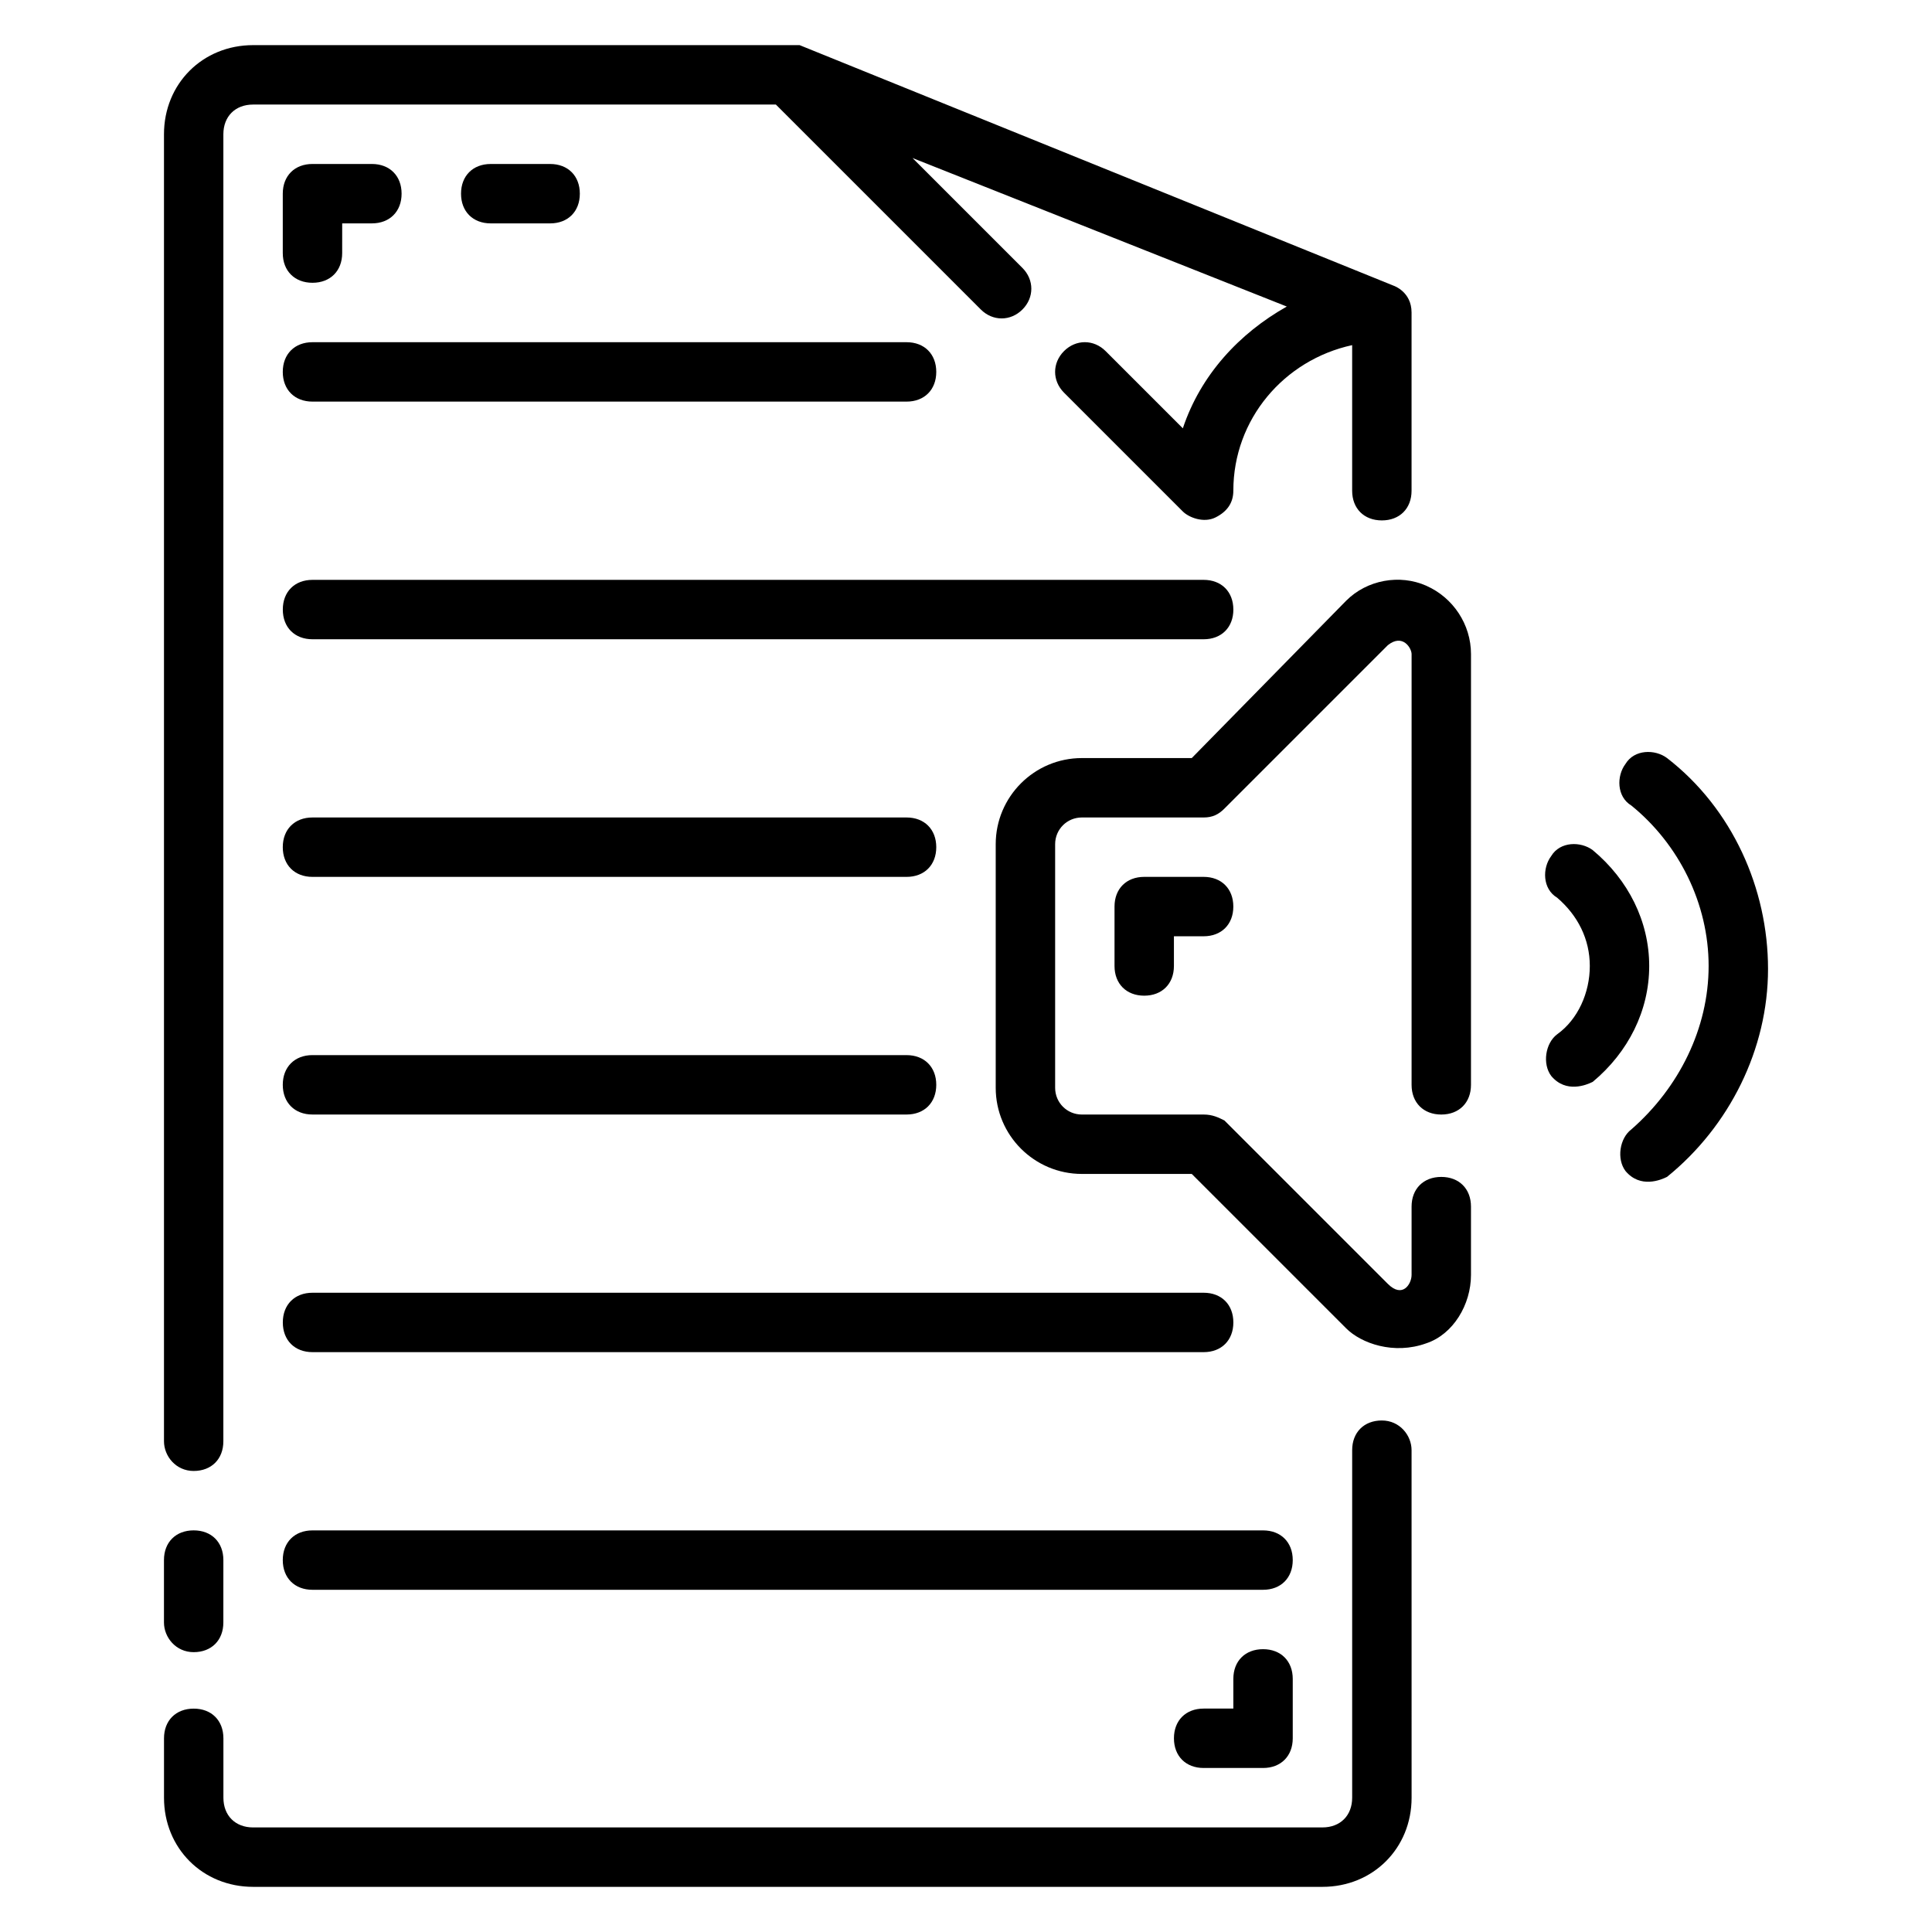
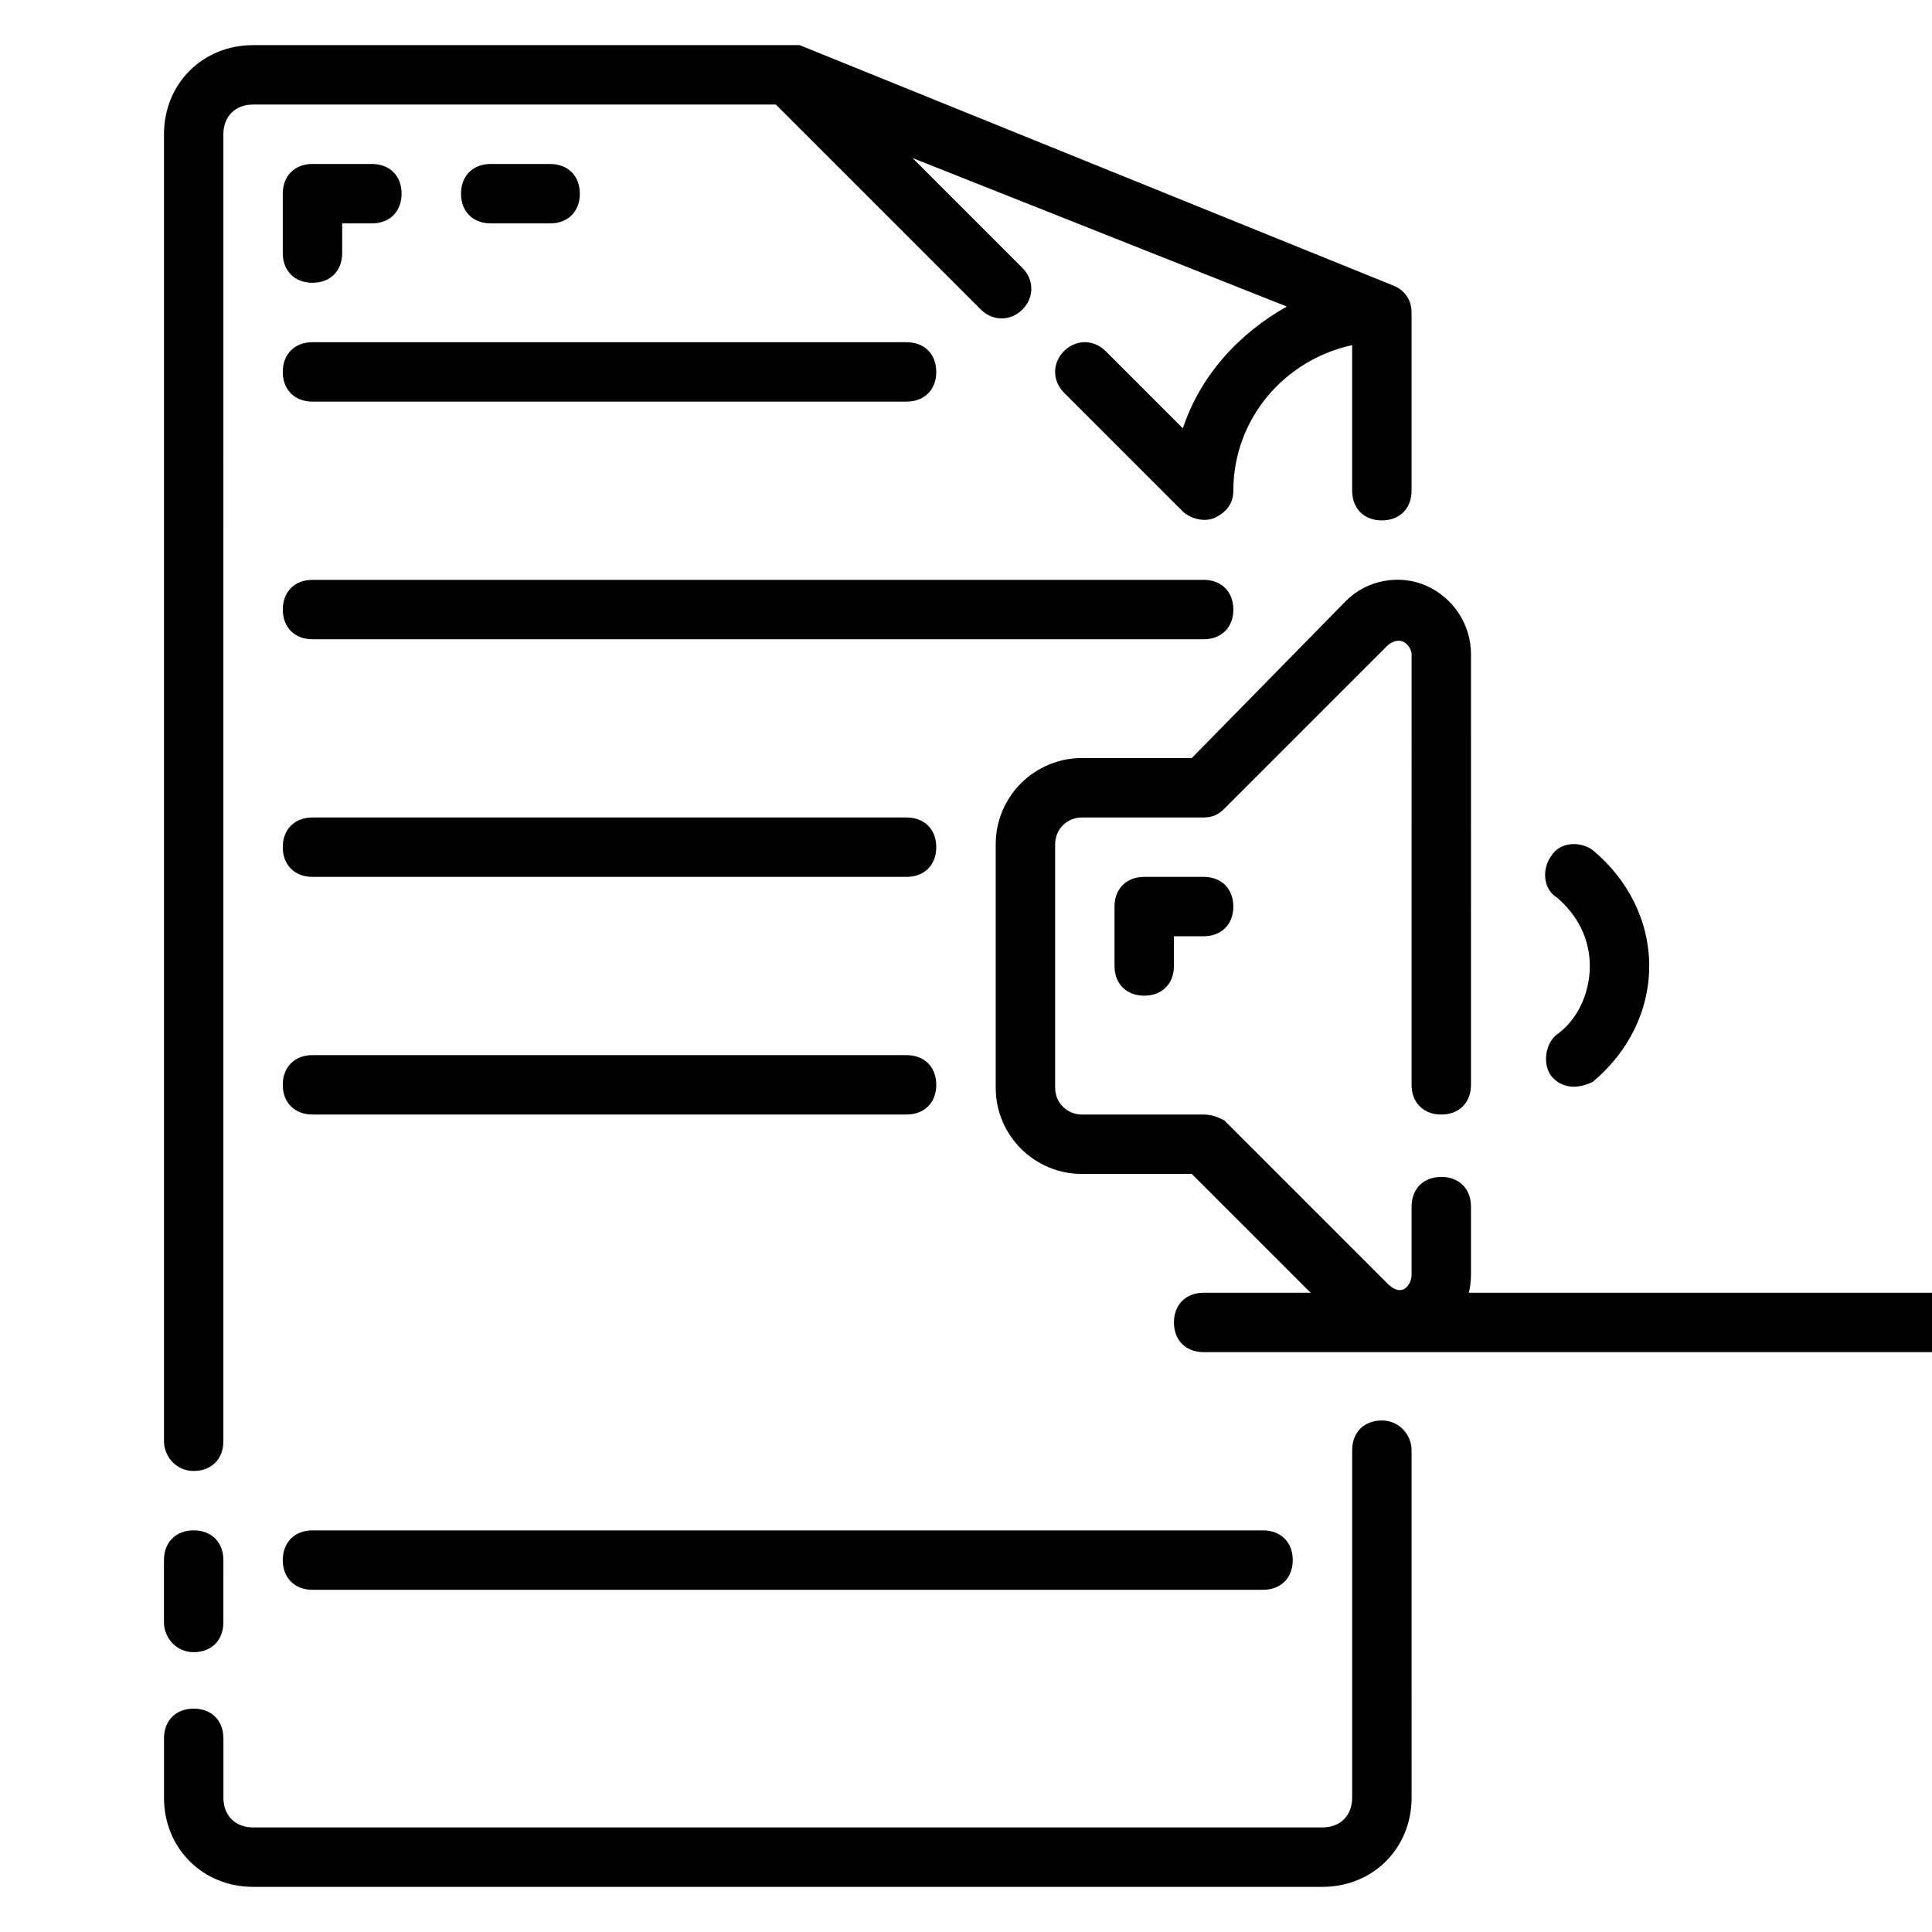
<svg xmlns="http://www.w3.org/2000/svg" fill="#000000" width="800px" height="800px" version="1.1" viewBox="144 144 512 512">
  <g>
    <path d="m195.32 533.82c4.723 0 7.871-3.148 7.871-7.871l0.004-346.37c0-4.723 3.148-7.871 7.871-7.871h138.55l54.316 54.316c3.148 3.148 7.871 3.148 11.02 0 3.148-3.148 3.148-7.871 0-11.02l-29.125-29.125 99.188 39.359c-12.594 7.086-22.828 18.105-27.551 32.273l-20.469-20.469c-3.148-3.148-7.871-3.148-11.02 0-3.148 3.148-3.148 7.871 0 11.02l31.488 31.488c1.574 1.574 5.512 3.148 8.66 1.574 3.148-1.574 4.723-3.938 4.723-7.086 0-18.895 13.383-34.637 31.488-38.574v38.578c0 4.723 3.148 7.871 7.871 7.871 4.723 0 7.871-3.148 7.871-7.871v-47.23c0-5.512-4.723-7.086-4.723-7.086l-157.44-63.762-144.84-0.004c-13.383 0-23.617 10.234-23.617 23.617v346.37c0 3.938 3.148 7.875 7.871 7.875z" />
    <path d="m195.32 581.84c4.723 0 7.871-3.148 7.871-7.871l0.004-16.535c0-4.723-3.148-7.871-7.871-7.871s-7.871 3.148-7.871 7.871v16.531c-0.004 3.938 3.144 7.875 7.867 7.875z" />
    <path d="m510.21 520.44c-4.723 0-7.871 3.148-7.871 7.871v92.102c0 4.723-3.148 7.871-7.871 7.871l-283.39 0.004c-4.723 0-7.871-3.148-7.871-7.871v-15.742c0-4.723-3.148-7.871-7.871-7.871s-7.871 3.148-7.871 7.871v15.742c0 13.383 10.234 23.617 23.617 23.617h283.39c13.383 0 23.617-10.234 23.617-23.617l-0.008-92.105c0-3.938-3.148-7.871-7.871-7.871z" />
    <path d="m226.81 218.94c4.723 0 7.871-3.148 7.871-7.871l0.004-7.871h7.871c4.723 0 7.871-3.148 7.871-7.871s-3.148-7.871-7.871-7.871h-15.742c-4.727-0.004-7.875 3.144-7.875 7.867v15.742c0 4.727 3.148 7.875 7.871 7.875z" />
-     <path d="m478.72 581.05c-4.723 0-7.871 3.148-7.871 7.871v7.871h-7.871c-4.723 0-7.871 3.148-7.871 7.871 0 4.723 3.148 7.871 7.871 7.871h15.742c4.723 0 7.871-3.148 7.871-7.871v-15.742c0-4.723-3.148-7.871-7.871-7.871z" />
    <path d="m289.79 203.2c4.723 0 7.871-3.148 7.871-7.871s-3.148-7.871-7.871-7.871h-15.742c-4.723 0-7.871 3.148-7.871 7.871s3.148 7.871 7.871 7.871z" />
    <path d="m226.81 250.43h157.44c4.723 0 7.871-3.148 7.871-7.871s-3.148-7.871-7.871-7.871h-157.44c-4.723 0-7.871 3.148-7.871 7.871s3.148 7.871 7.871 7.871z" />
    <path d="m478.72 549.57h-251.91c-4.723 0-7.871 3.148-7.871 7.871s3.148 7.871 7.871 7.871h251.91c4.723 0 7.871-3.148 7.871-7.871s-3.148-7.871-7.871-7.871z" />
    <path d="m522.02 299.24c-7.086-3.148-15.742-1.574-21.254 3.938l-40.938 41.719h-29.125c-12.594 0-22.828 10.234-22.828 22.828v64.551c0 12.594 10.234 22.828 22.828 22.828h29.125l40.934 40.934c3.938 3.938 12.594 7.086 21.254 3.938 7.086-2.363 11.809-10.234 11.809-18.105v-18.105c0-4.723-3.148-7.871-7.871-7.871-4.723 0-7.871 3.148-7.871 7.871v18.105c0 2.363-2.363 6.297-6.297 2.363l-43.297-43.297c-1.574-0.789-3.148-1.574-5.508-1.574h-32.273c-3.938 0-7.086-3.148-7.086-7.086v-64.551c0-3.938 3.148-7.086 7.086-7.086h32.273c2.363 0 3.938-0.789 5.512-2.363l43.297-43.297c3.938-3.148 6.297 0.789 6.297 2.363l-0.004 114.15c0 4.723 3.148 7.871 7.871 7.871 4.723 0 7.871-3.148 7.871-7.871l0.004-114.14c0-7.875-4.723-14.957-11.809-18.105z" />
    <path d="m566.1 369.3c-3.148-2.363-8.66-2.363-11.02 1.574-2.363 3.148-2.363 8.66 1.574 11.02 5.512 4.723 8.66 11.02 8.66 18.105 0 7.086-3.148 14.168-8.66 18.105-3.148 2.363-3.938 7.871-1.574 11.02 3.938 4.723 9.445 2.363 11.02 1.574 9.445-7.871 14.957-18.895 14.957-30.699 0-11.805-5.512-22.828-14.957-30.699z" />
-     <path d="m585.78 344.89c-3.148-2.363-8.66-2.363-11.02 1.574-2.363 3.148-2.363 8.66 1.574 11.02 12.594 10.234 20.469 25.98 20.469 42.512s-7.871 32.273-20.469 43.297c-3.148 2.363-3.938 7.871-1.574 11.02 3.938 4.723 9.445 2.363 11.02 1.574 16.531-13.383 26.766-33.852 26.766-55.105s-9.445-42.508-26.766-55.891z" />
    <path d="m447.23 376.38c-4.723 0-7.871 3.148-7.871 7.871v15.742c0 4.723 3.148 7.871 7.871 7.871 4.723 0 7.871-3.148 7.871-7.871v-7.871h7.871c4.723 0 7.871-3.148 7.871-7.871s-3.148-7.871-7.871-7.871z" />
    <path d="m470.85 305.54c0-4.723-3.148-7.871-7.871-7.871h-236.16c-4.723 0-7.871 3.148-7.871 7.871s3.148 7.871 7.871 7.871h236.16c4.727 0 7.875-3.148 7.875-7.871z" />
    <path d="m384.25 360.64h-157.44c-4.723 0-7.871 3.148-7.871 7.871 0 4.723 3.148 7.871 7.871 7.871h157.44c4.723 0 7.871-3.148 7.871-7.871 0-4.719-3.148-7.871-7.871-7.871z" />
    <path d="m226.81 439.36h157.44c4.723 0 7.871-3.148 7.871-7.871 0-4.723-3.148-7.871-7.871-7.871l-157.44-0.004c-4.723 0-7.871 3.148-7.871 7.871 0 4.727 3.148 7.875 7.871 7.875z" />
-     <path d="m462.98 486.59h-236.16c-4.723 0-7.871 3.148-7.871 7.871 0 4.723 3.148 7.871 7.871 7.871h236.16c4.723 0 7.871-3.148 7.871-7.871 0.004-4.723-3.144-7.871-7.867-7.871z" />
+     <path d="m462.98 486.59c-4.723 0-7.871 3.148-7.871 7.871 0 4.723 3.148 7.871 7.871 7.871h236.16c4.723 0 7.871-3.148 7.871-7.871 0.004-4.723-3.144-7.871-7.867-7.871z" />
  </g>
</svg>